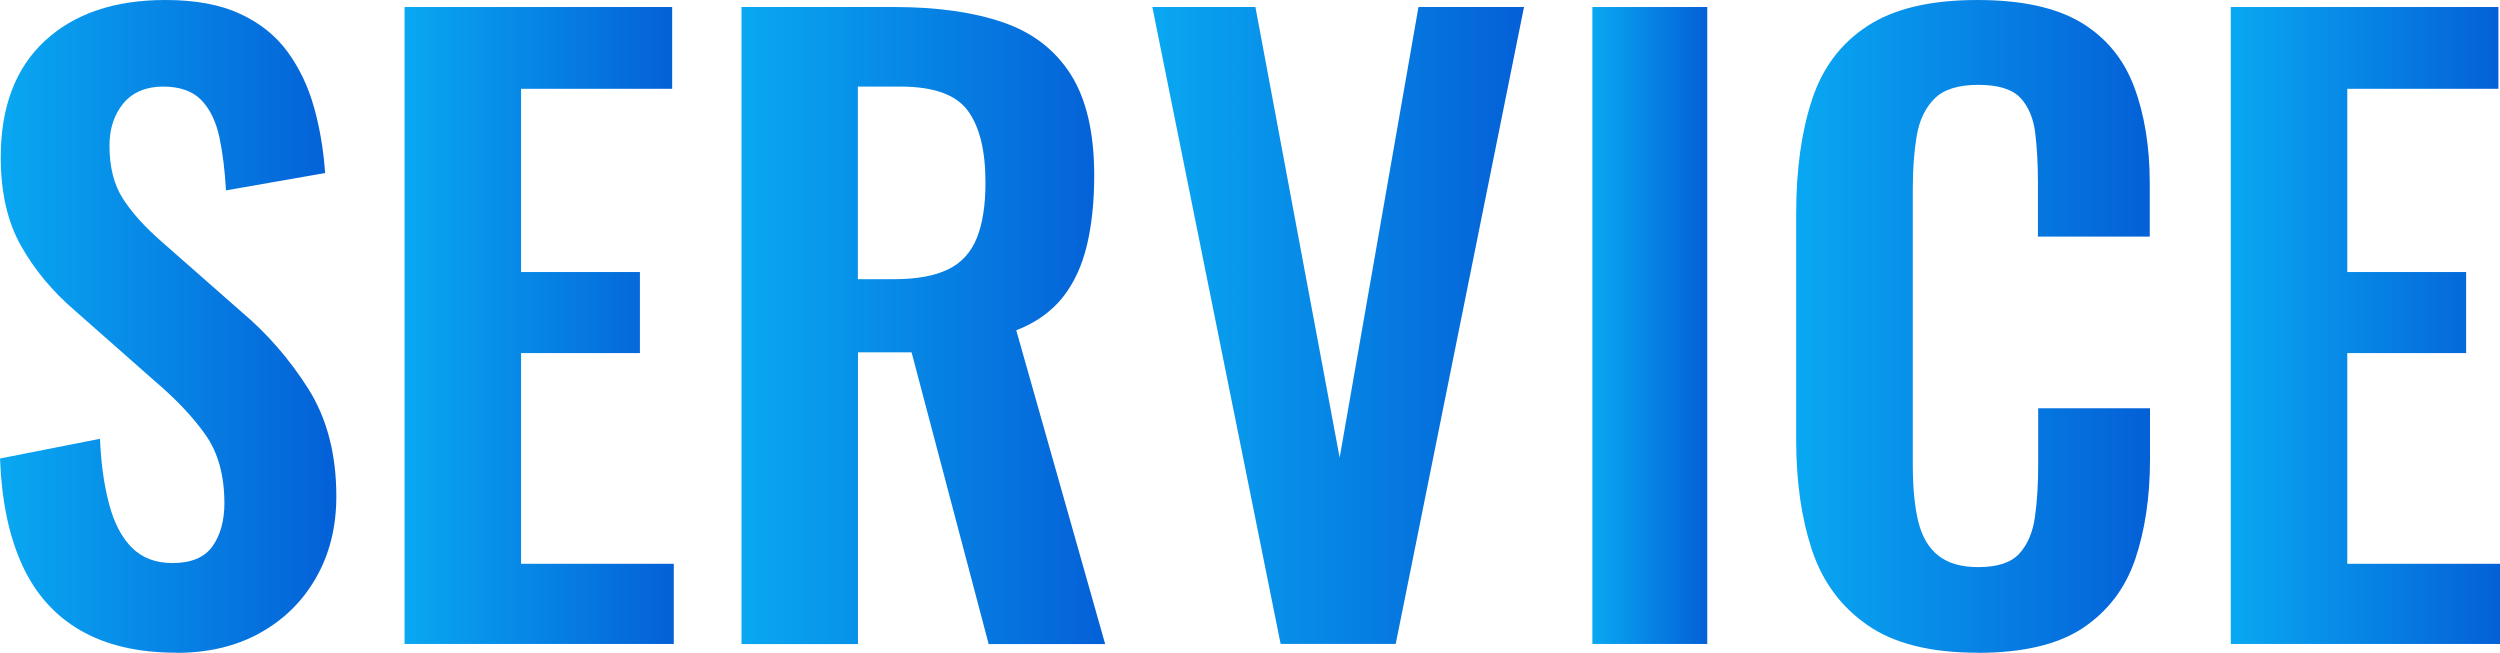
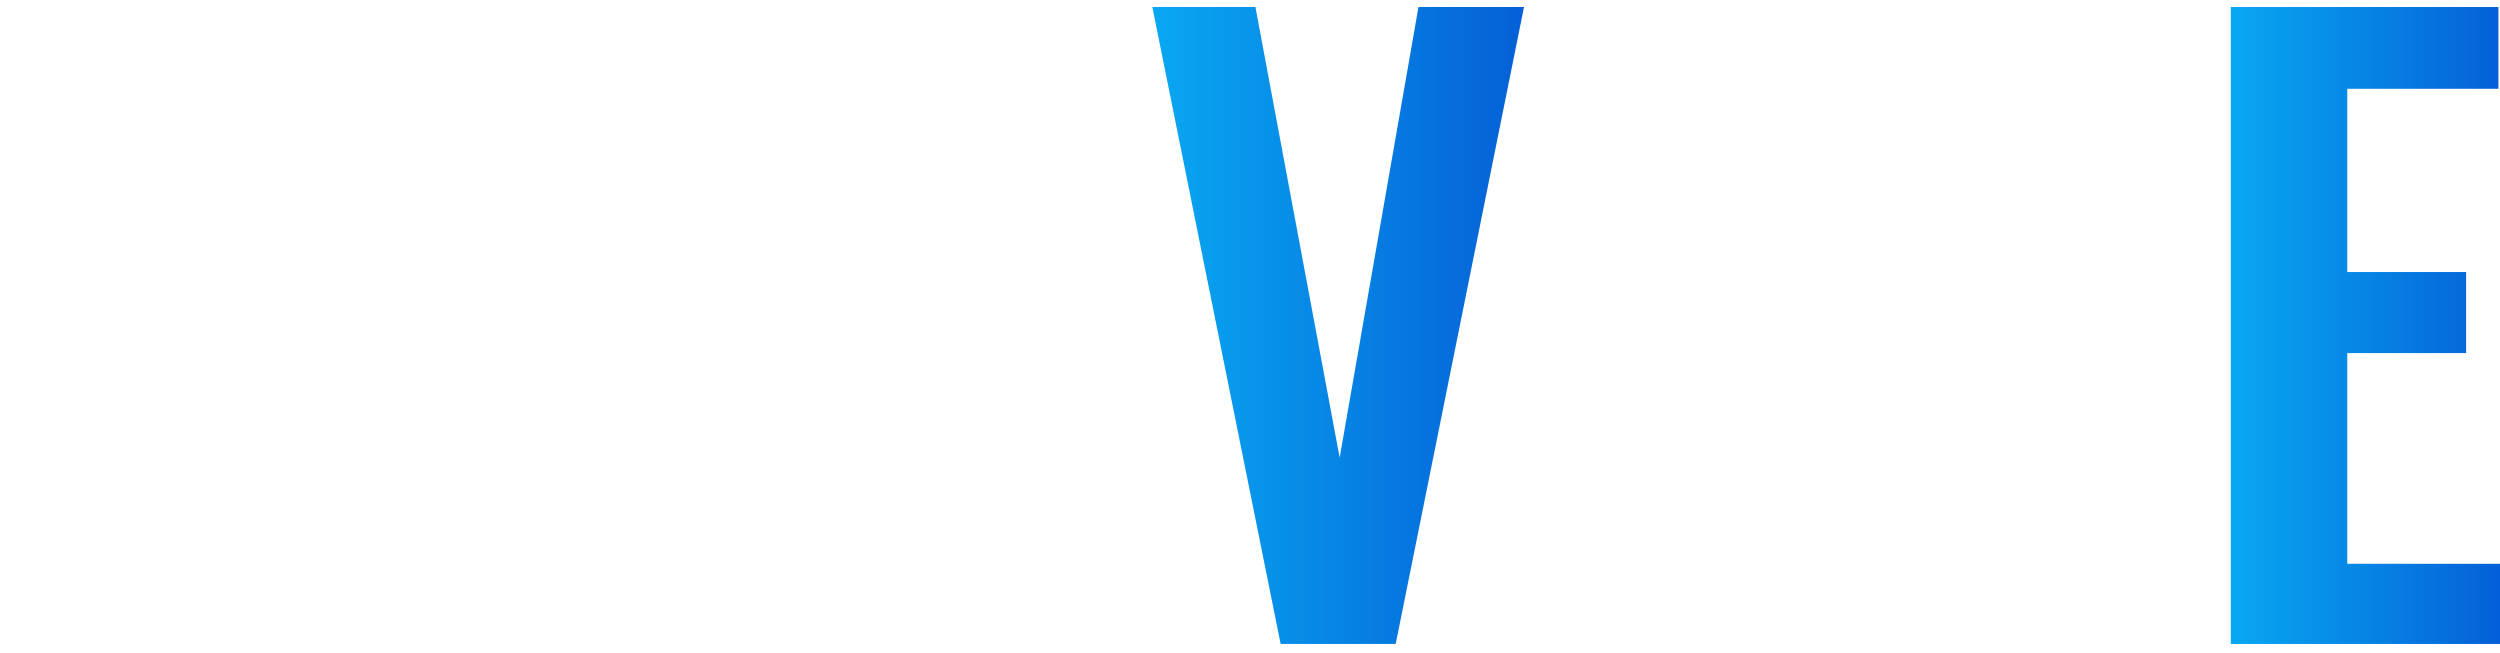
<svg xmlns="http://www.w3.org/2000/svg" xmlns:xlink="http://www.w3.org/1999/xlink" id="_レイヤー_2" width="203" height="53" viewBox="0 0 203 53">
  <defs>
    <style>.cls-1{fill:url(#_名称未設定グラデーション_6-5);}.cls-2{fill:url(#_名称未設定グラデーション_6);}.cls-3{fill:url(#_名称未設定グラデーション_6-4);}.cls-4{fill:url(#_名称未設定グラデーション_6-3);}.cls-5{fill:url(#_名称未設定グラデーション_6-7);}.cls-6{fill:url(#_名称未設定グラデーション_6-2);}.cls-7{fill:url(#_名称未設定グラデーション_6-6);}</style>
    <linearGradient id="_名称未設定グラデーション_6" x1="0" y1="26.5" x2="27.29" y2="26.5" gradientUnits="userSpaceOnUse">
      <stop offset="0" stop-color="#09a8f2" />
      <stop offset="1" stop-color="#0460d7" />
    </linearGradient>
    <linearGradient id="_名称未設定グラデーション_6-2" x1="32.85" y1="26.44" x2="54.71" y2="26.44" xlink:href="#_名称未設定グラデーション_6" />
    <linearGradient id="_名称未設定グラデーション_6-3" x1="60.21" y1="26.44" x2="89.74" y2="26.44" xlink:href="#_名称未設定グラデーション_6" />
    <linearGradient id="_名称未設定グラデーション_6-4" x1="93.57" y1="26.44" x2="123.74" y2="26.44" xlink:href="#_名称未設定グラデーション_6" />
    <linearGradient id="_名称未設定グラデーション_6-5" x1="129.3" y1="26.44" x2="138.64" y2="26.44" xlink:href="#_名称未設定グラデーション_6" />
    <linearGradient id="_名称未設定グラデーション_6-6" x1="145.86" x2="174.56" xlink:href="#_名称未設定グラデーション_6" />
    <linearGradient id="_名称未設定グラデーション_6-7" x1="181.14" y1="26.44" x2="203" y2="26.44" xlink:href="#_名称未設定グラデーション_6" />
  </defs>
  <g id="_コンテンツ">
-     <path class="cls-2" d="m14.32,53c-3.11,0-5.71-.61-7.8-1.82-2.09-1.21-3.67-2.99-4.73-5.33-1.07-2.34-1.66-5.21-1.79-8.62l8.12-1.6c.08,2,.33,3.77.74,5.3.4,1.53,1.02,2.71,1.85,3.54.83.83,1.93,1.25,3.29,1.25,1.53,0,2.62-.46,3.26-1.37.64-.91.96-2.08.96-3.48,0-2.26-.51-4.11-1.53-5.56-1.02-1.45-2.39-2.89-4.09-4.34l-6.52-5.75c-1.83-1.57-3.29-3.33-4.38-5.27C.61,18.02.06,15.62.06,12.77.06,8.68,1.26,5.53,3.64,3.32,6.03,1.11,9.29,0,13.42,0c2.43,0,4.45.37,6.07,1.12,1.62.75,2.91,1.78,3.87,3.1.96,1.32,1.67,2.82,2.14,4.5.47,1.68.77,3.46.9,5.33l-8.05,1.41c-.09-1.62-.27-3.07-.54-4.34-.28-1.28-.77-2.28-1.47-3-.7-.72-1.74-1.09-3.1-1.09s-2.48.46-3.23,1.37c-.75.92-1.12,2.05-1.12,3.42,0,1.75.36,3.18,1.09,4.31.72,1.13,1.77,2.29,3.13,3.48l6.46,5.68c2.13,1.79,3.95,3.89,5.47,6.29,1.51,2.4,2.27,5.31,2.27,8.72,0,2.47-.54,4.66-1.63,6.58-1.09,1.92-2.6,3.42-4.54,4.5-1.94,1.09-4.21,1.63-6.81,1.63Z" />
-     <path class="cls-6" d="m32.85,52.3V.57h21.73v6.64h-12.27v14.88h9.65v6.58h-9.65v17.11h12.4v6.51h-21.86Z" />
-     <path class="cls-4" d="m60.21,52.3V.57h12.4c3.49,0,6.44.42,8.85,1.25,2.41.83,4.24,2.25,5.5,4.25,1.26,2,1.89,4.73,1.89,8.17,0,2.09-.19,3.96-.58,5.62s-1.03,3.08-1.95,4.25c-.92,1.17-2.18,2.08-3.8,2.71l7.22,25.48h-9.46l-6.26-23.69h-4.35v23.69h-9.46Zm9.46-29.63h2.94c1.83,0,3.29-.27,4.38-.8,1.09-.53,1.86-1.38,2.33-2.55.47-1.17.7-2.67.7-4.5,0-2.6-.48-4.54-1.44-5.84-.96-1.3-2.78-1.95-5.47-1.95h-3.45v15.64Z" />
    <path class="cls-3" d="m103.99,52.3L93.57.57h8.37l6.84,36.59L115.18.57h8.57l-10.42,51.72h-9.33Z" />
-     <path class="cls-1" d="m129.3,52.3V.57h9.33v51.72h-9.33Z" />
-     <path class="cls-7" d="m160.56,53c-3.79,0-6.77-.74-8.92-2.24-2.15-1.49-3.65-3.52-4.51-6.1-.85-2.57-1.28-5.54-1.28-8.91v-18.45c0-3.53.43-6.6,1.28-9.19.85-2.6,2.35-4.6,4.51-6,2.15-1.41,5.12-2.11,8.92-2.11,3.58,0,6.38.61,8.41,1.82,2.02,1.21,3.46,2.95,4.31,5.2.85,2.26,1.28,4.87,1.28,7.85v4.34h-9.08v-4.47c0-1.45-.08-2.77-.22-3.96-.15-1.19-.55-2.14-1.21-2.84-.66-.7-1.8-1.05-3.42-1.05s-2.8.37-3.55,1.12-1.22,1.75-1.44,3c-.21,1.26-.32,2.67-.32,4.25v22.48c0,1.87.15,3.42.45,4.63.3,1.21.84,2.13,1.63,2.75.79.62,1.86.93,3.23.93,1.58,0,2.69-.37,3.36-1.12.66-.74,1.08-1.73,1.25-2.97.17-1.23.26-2.62.26-4.15v-4.66h9.08v4.15c0,3.07-.41,5.78-1.21,8.14-.81,2.36-2.23,4.21-4.25,5.56-2.02,1.34-4.87,2.01-8.53,2.01Z" />
    <path class="cls-5" d="m181.14,52.3V.57h21.73v6.64h-12.27v14.88h9.65v6.58h-9.65v17.11h12.4v6.51h-21.86Z" />
  </g>
</svg>